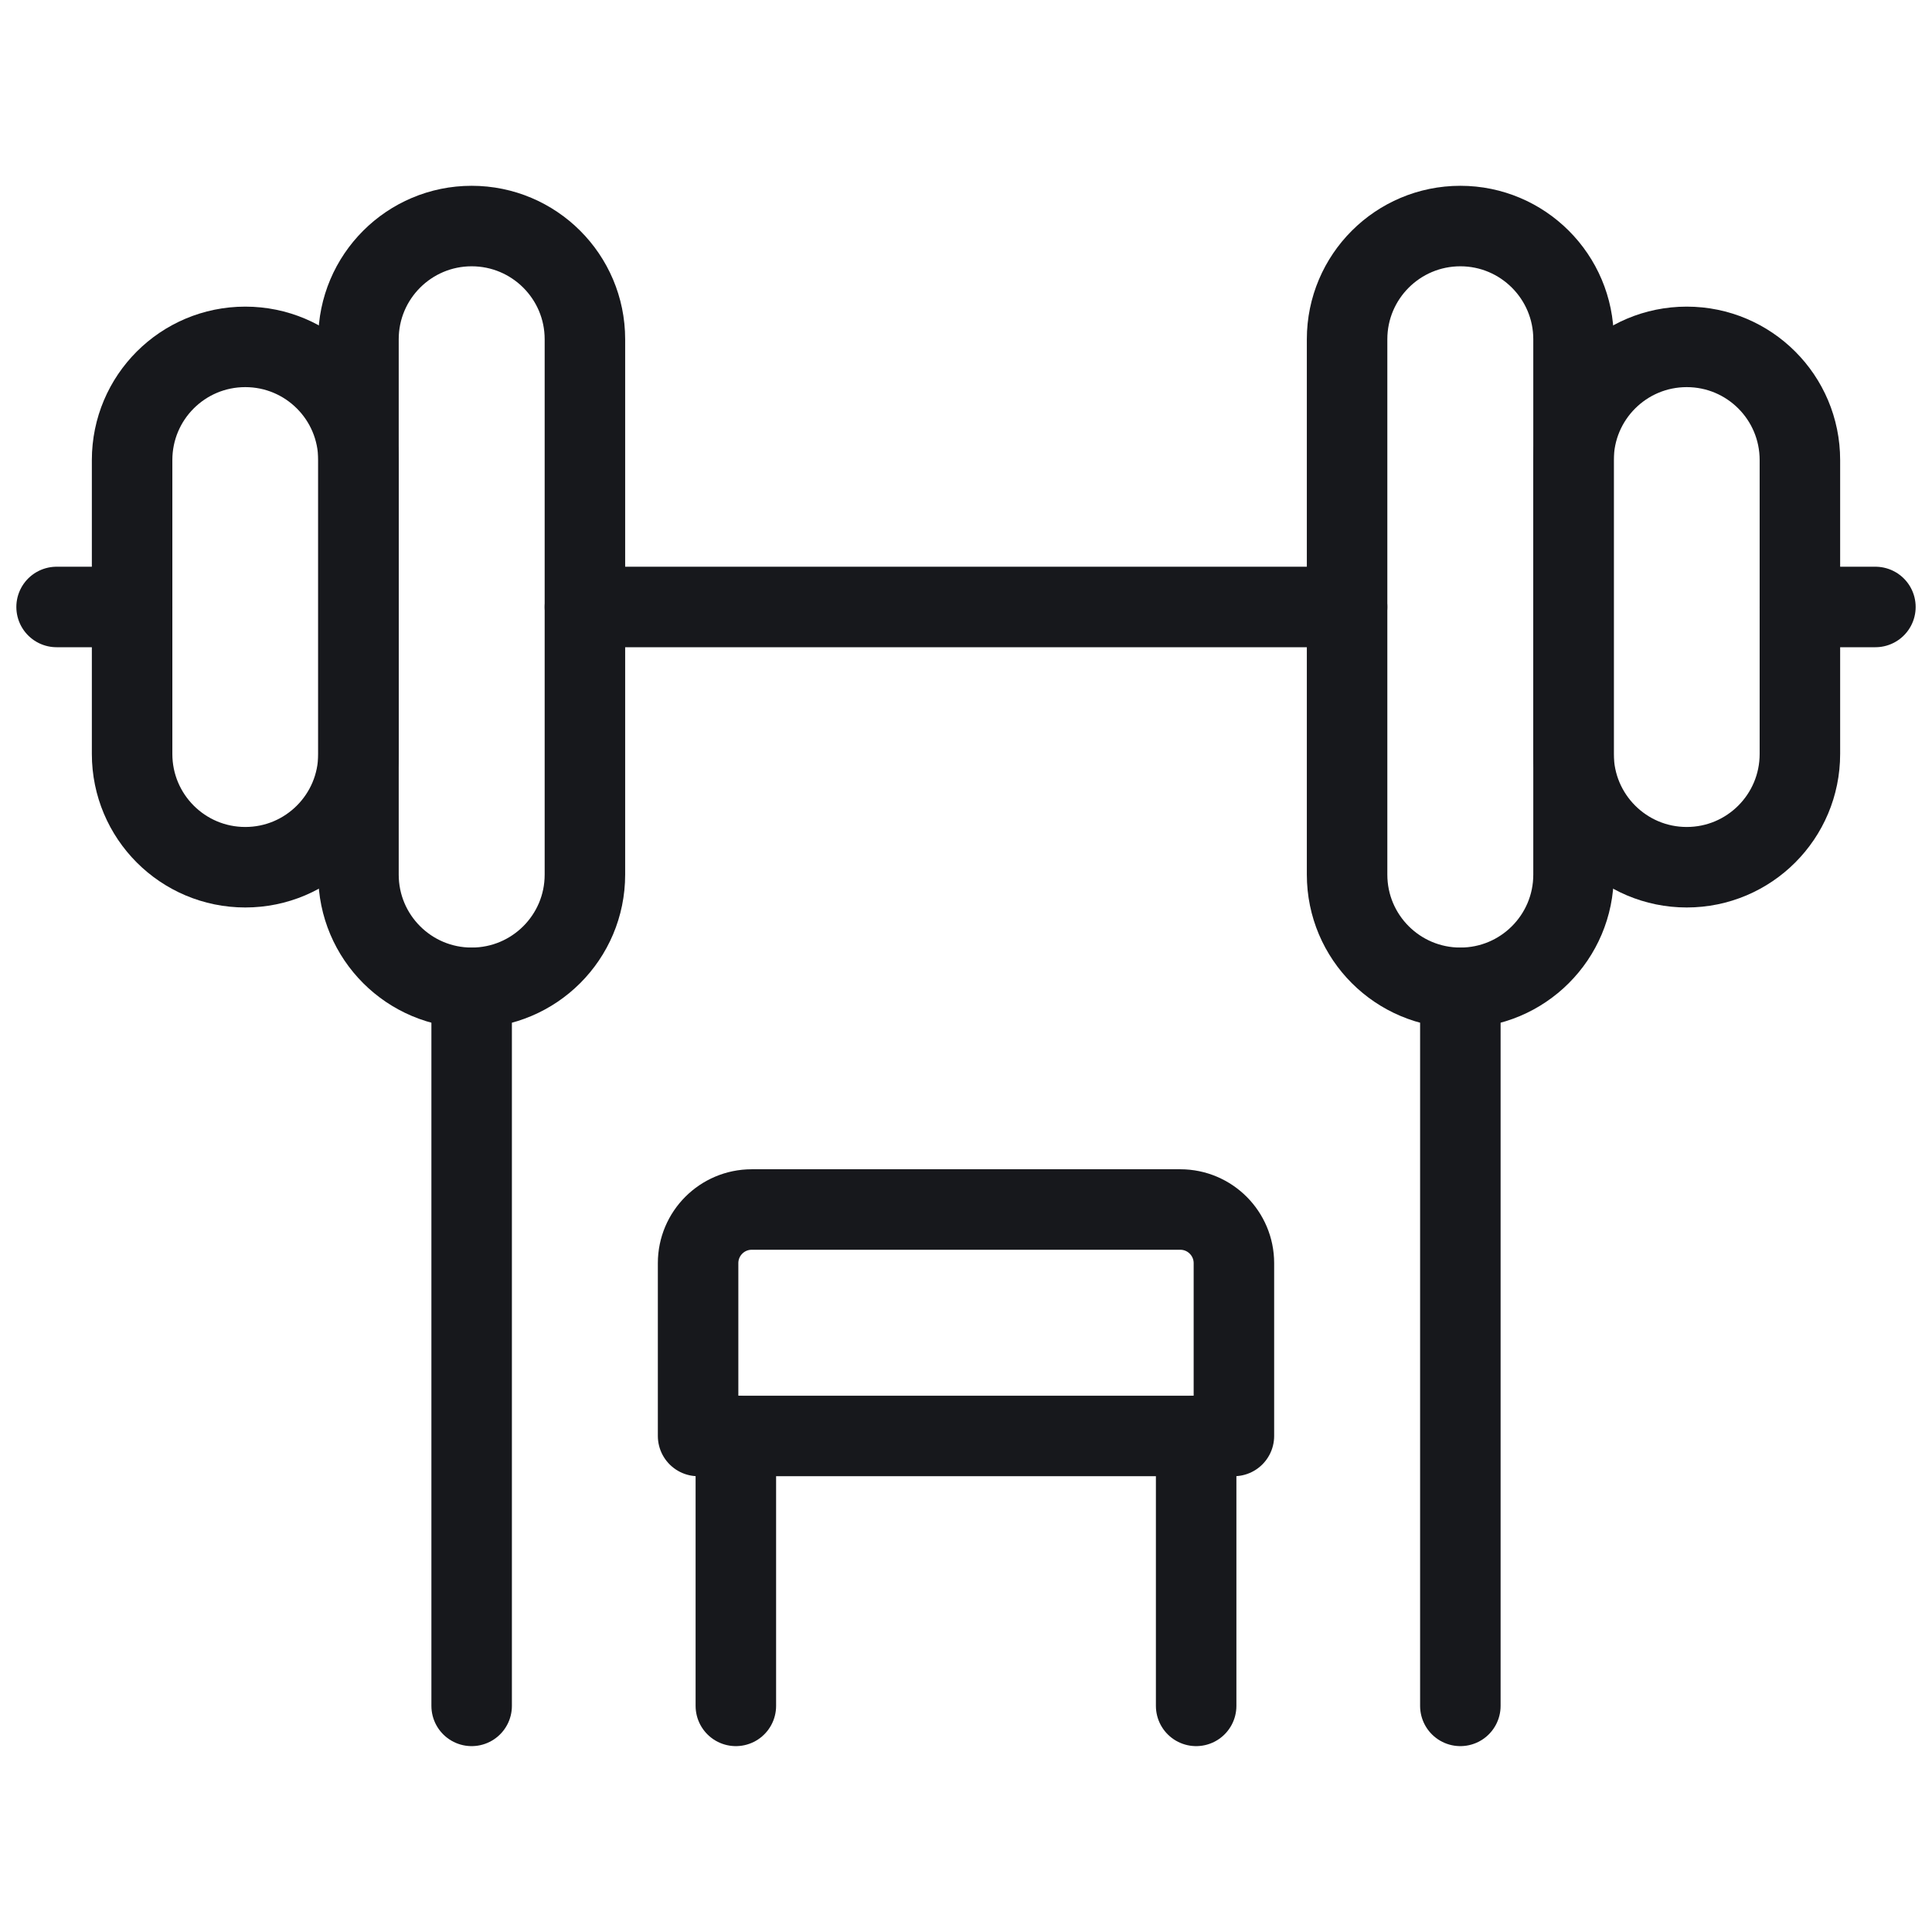
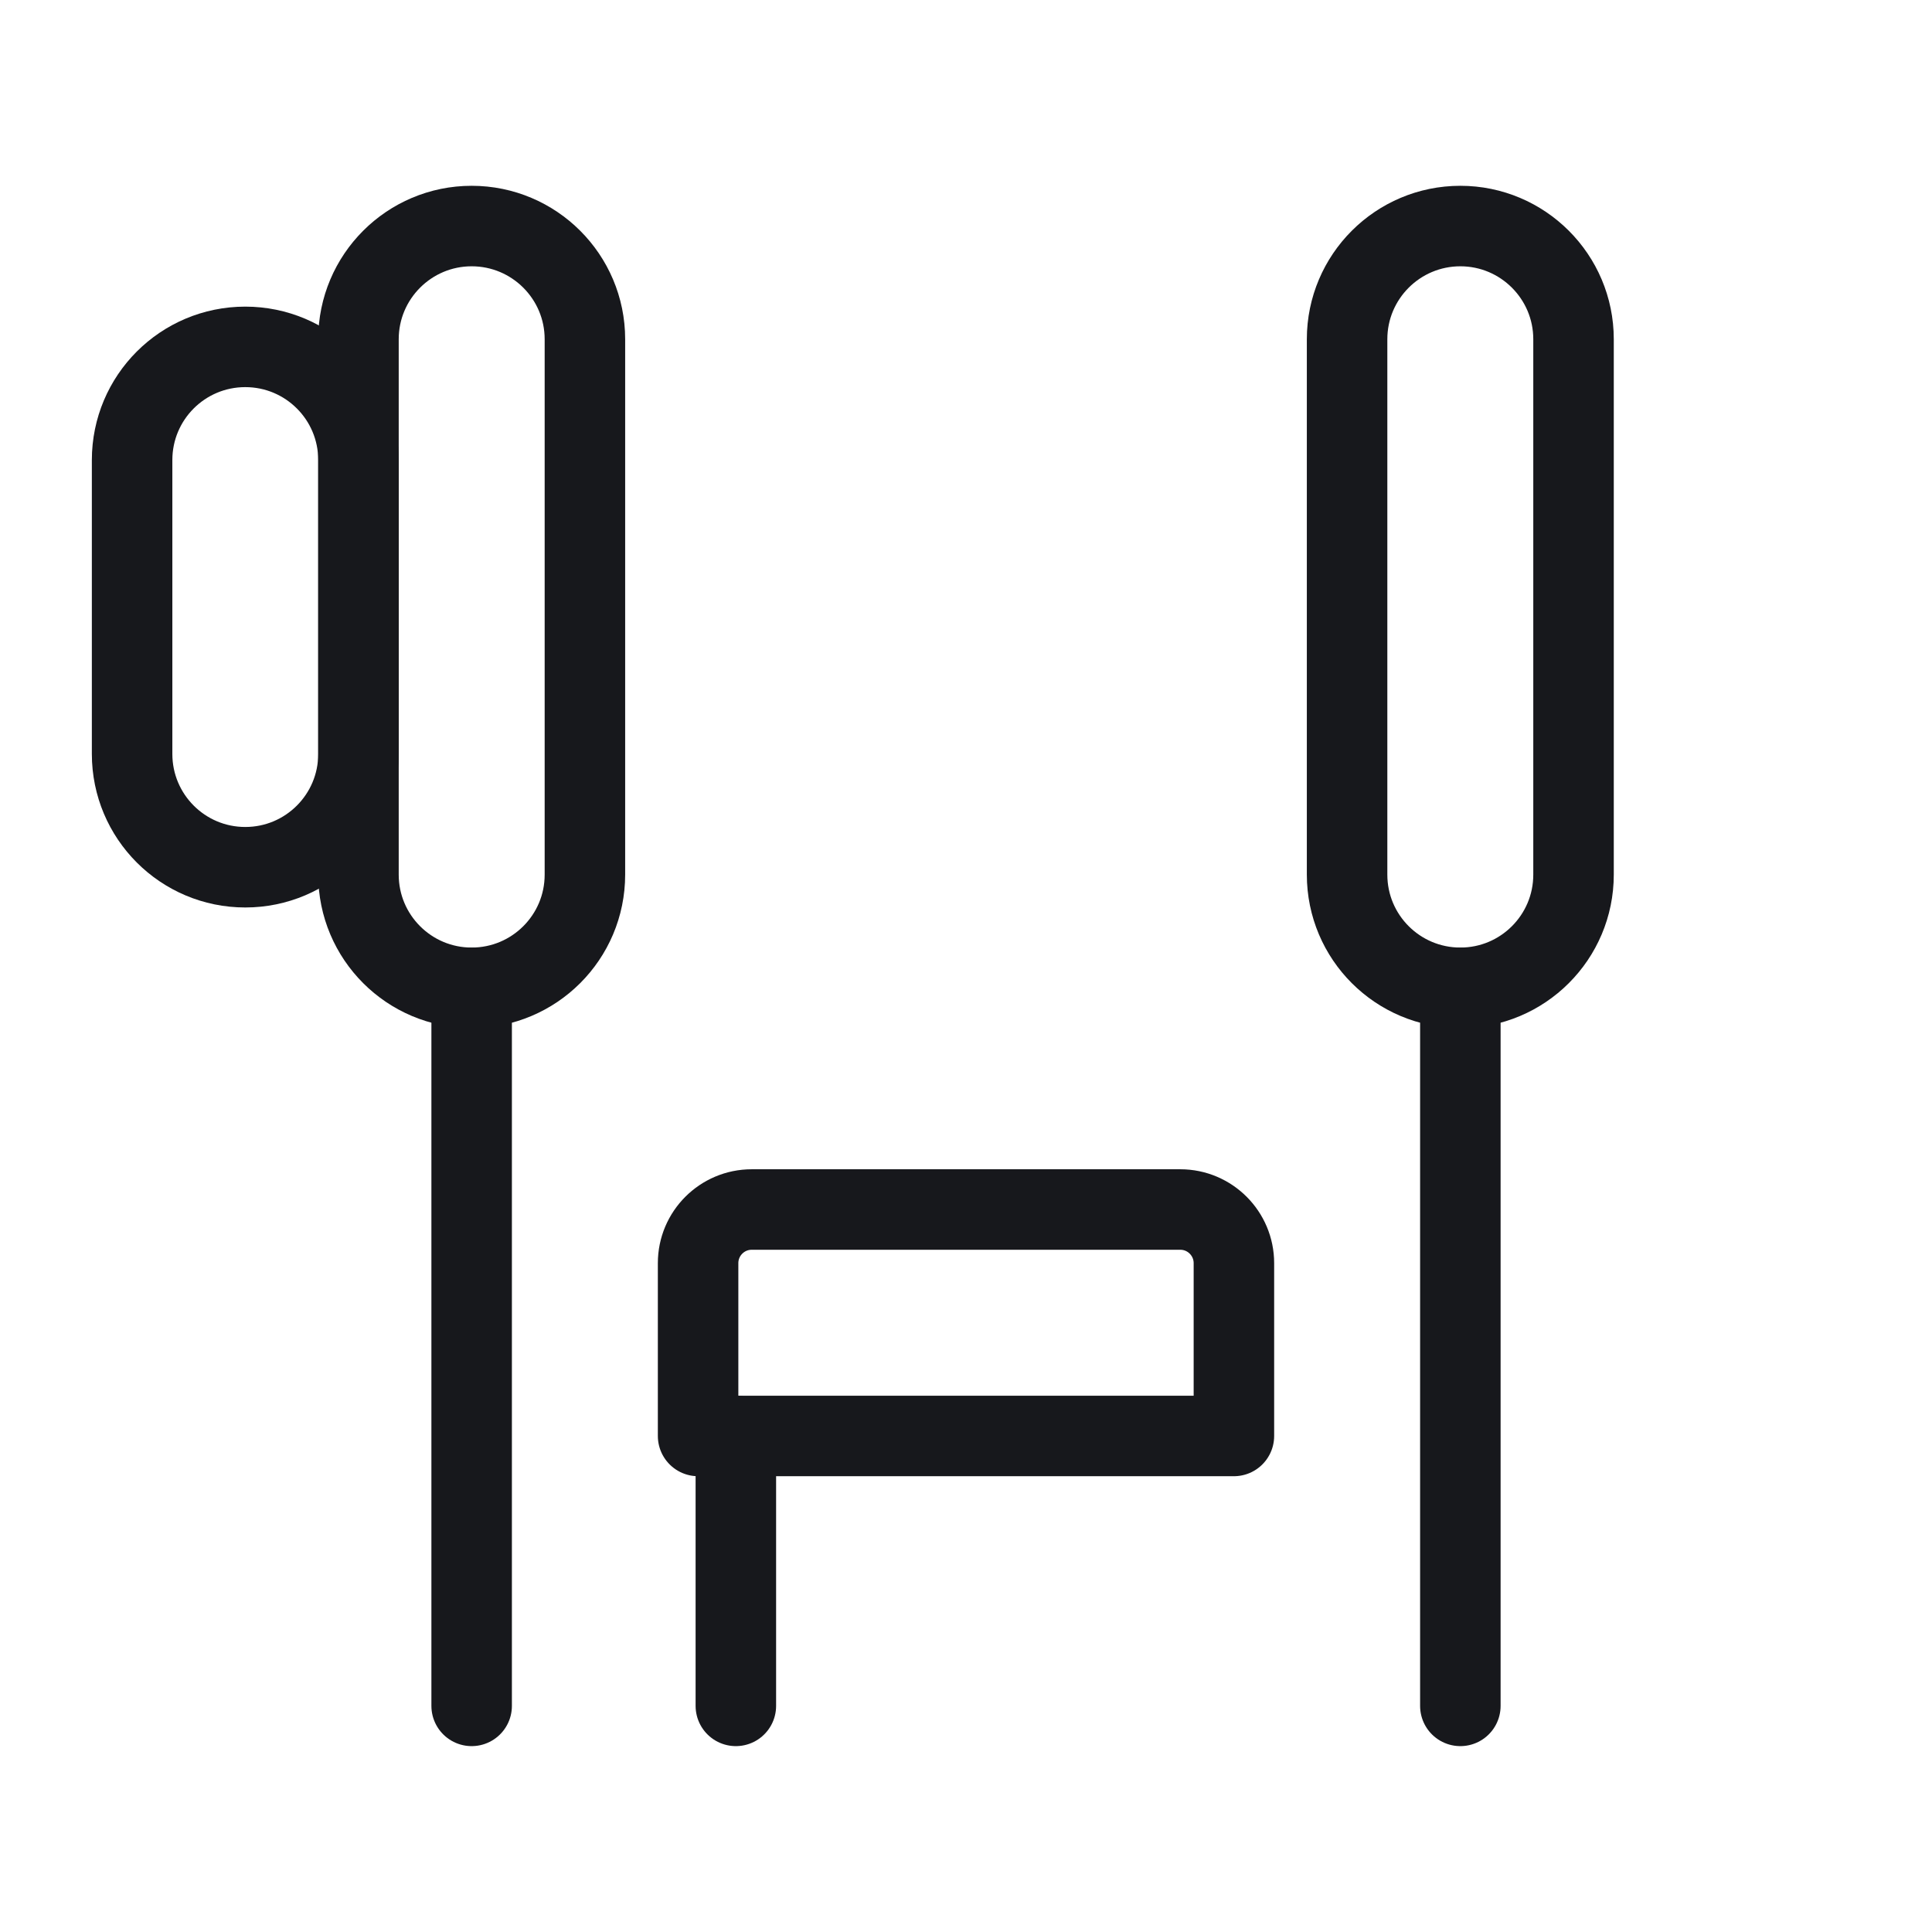
<svg xmlns="http://www.w3.org/2000/svg" width="24" height="24" viewBox="0 0 24 24" fill="none">
  <path d="M5.859 12.271C5.083 12.271 4.453 11.642 4.453 10.865V4.214C4.453 3.438 5.083 2.808 5.859 2.808C6.636 2.808 7.266 3.438 7.266 4.214V10.865C7.266 11.642 6.636 12.271 5.859 12.271Z" stroke="#17181C" stroke-miterlimit="10" stroke-linecap="round" stroke-linejoin="round" />
  <path d="M3.047 10.773C2.27 10.773 1.641 10.143 1.641 9.366V5.715C1.641 4.938 2.27 4.309 3.047 4.309C3.824 4.309 4.453 4.938 4.453 5.715V9.366C4.453 10.143 3.824 10.773 3.047 10.773Z" stroke="#17181C" stroke-miterlimit="10" stroke-linecap="round" stroke-linejoin="round" />
  <path d="M18.141 12.271C18.917 12.271 19.547 11.642 19.547 10.865V4.214C19.547 3.438 18.917 2.808 18.141 2.808C17.364 2.808 16.734 3.438 16.734 4.214V10.865C16.734 11.642 17.364 12.271 18.141 12.271Z" stroke="#17181C" stroke-miterlimit="10" stroke-linecap="round" stroke-linejoin="round" />
-   <path d="M20.953 10.773C21.73 10.773 22.359 10.143 22.359 9.366V5.715C22.359 4.938 21.73 4.309 20.953 4.309C20.177 4.309 19.547 4.938 19.547 5.715V9.366C19.547 10.143 20.177 10.773 20.953 10.773Z" stroke="#17181C" stroke-miterlimit="10" stroke-linecap="round" stroke-linejoin="round" />
-   <path d="M7.266 7.54H16.734" stroke="#17181C" stroke-miterlimit="10" stroke-linecap="round" stroke-linejoin="round" />
  <path d="M5.859 21.191V12.272" stroke="#17181C" stroke-miterlimit="10" stroke-linecap="round" stroke-linejoin="round" />
  <path d="M18.141 21.191V12.272" stroke="#17181C" stroke-miterlimit="10" stroke-linecap="round" stroke-linejoin="round" />
  <path d="M15.328 17.838H8.672V15.691C8.672 15.324 8.97 15.025 9.338 15.025H14.662C15.03 15.025 15.328 15.324 15.328 15.691V17.838Z" stroke="#17181C" stroke-miterlimit="10" stroke-linecap="round" stroke-linejoin="round" />
  <path d="M9.141 17.838V21.191" stroke="#17181C" stroke-miterlimit="10" stroke-linecap="round" stroke-linejoin="round" />
-   <path d="M14.859 17.838V21.191" stroke="#17181C" stroke-miterlimit="10" stroke-linecap="round" stroke-linejoin="round" />
-   <path d="M22.359 7.54H23.297" stroke="#17181C" stroke-miterlimit="10" stroke-linecap="round" stroke-linejoin="round" />
-   <path d="M1.641 7.54H0.703" stroke="#17181C" stroke-miterlimit="10" stroke-linecap="round" stroke-linejoin="round" />
</svg>